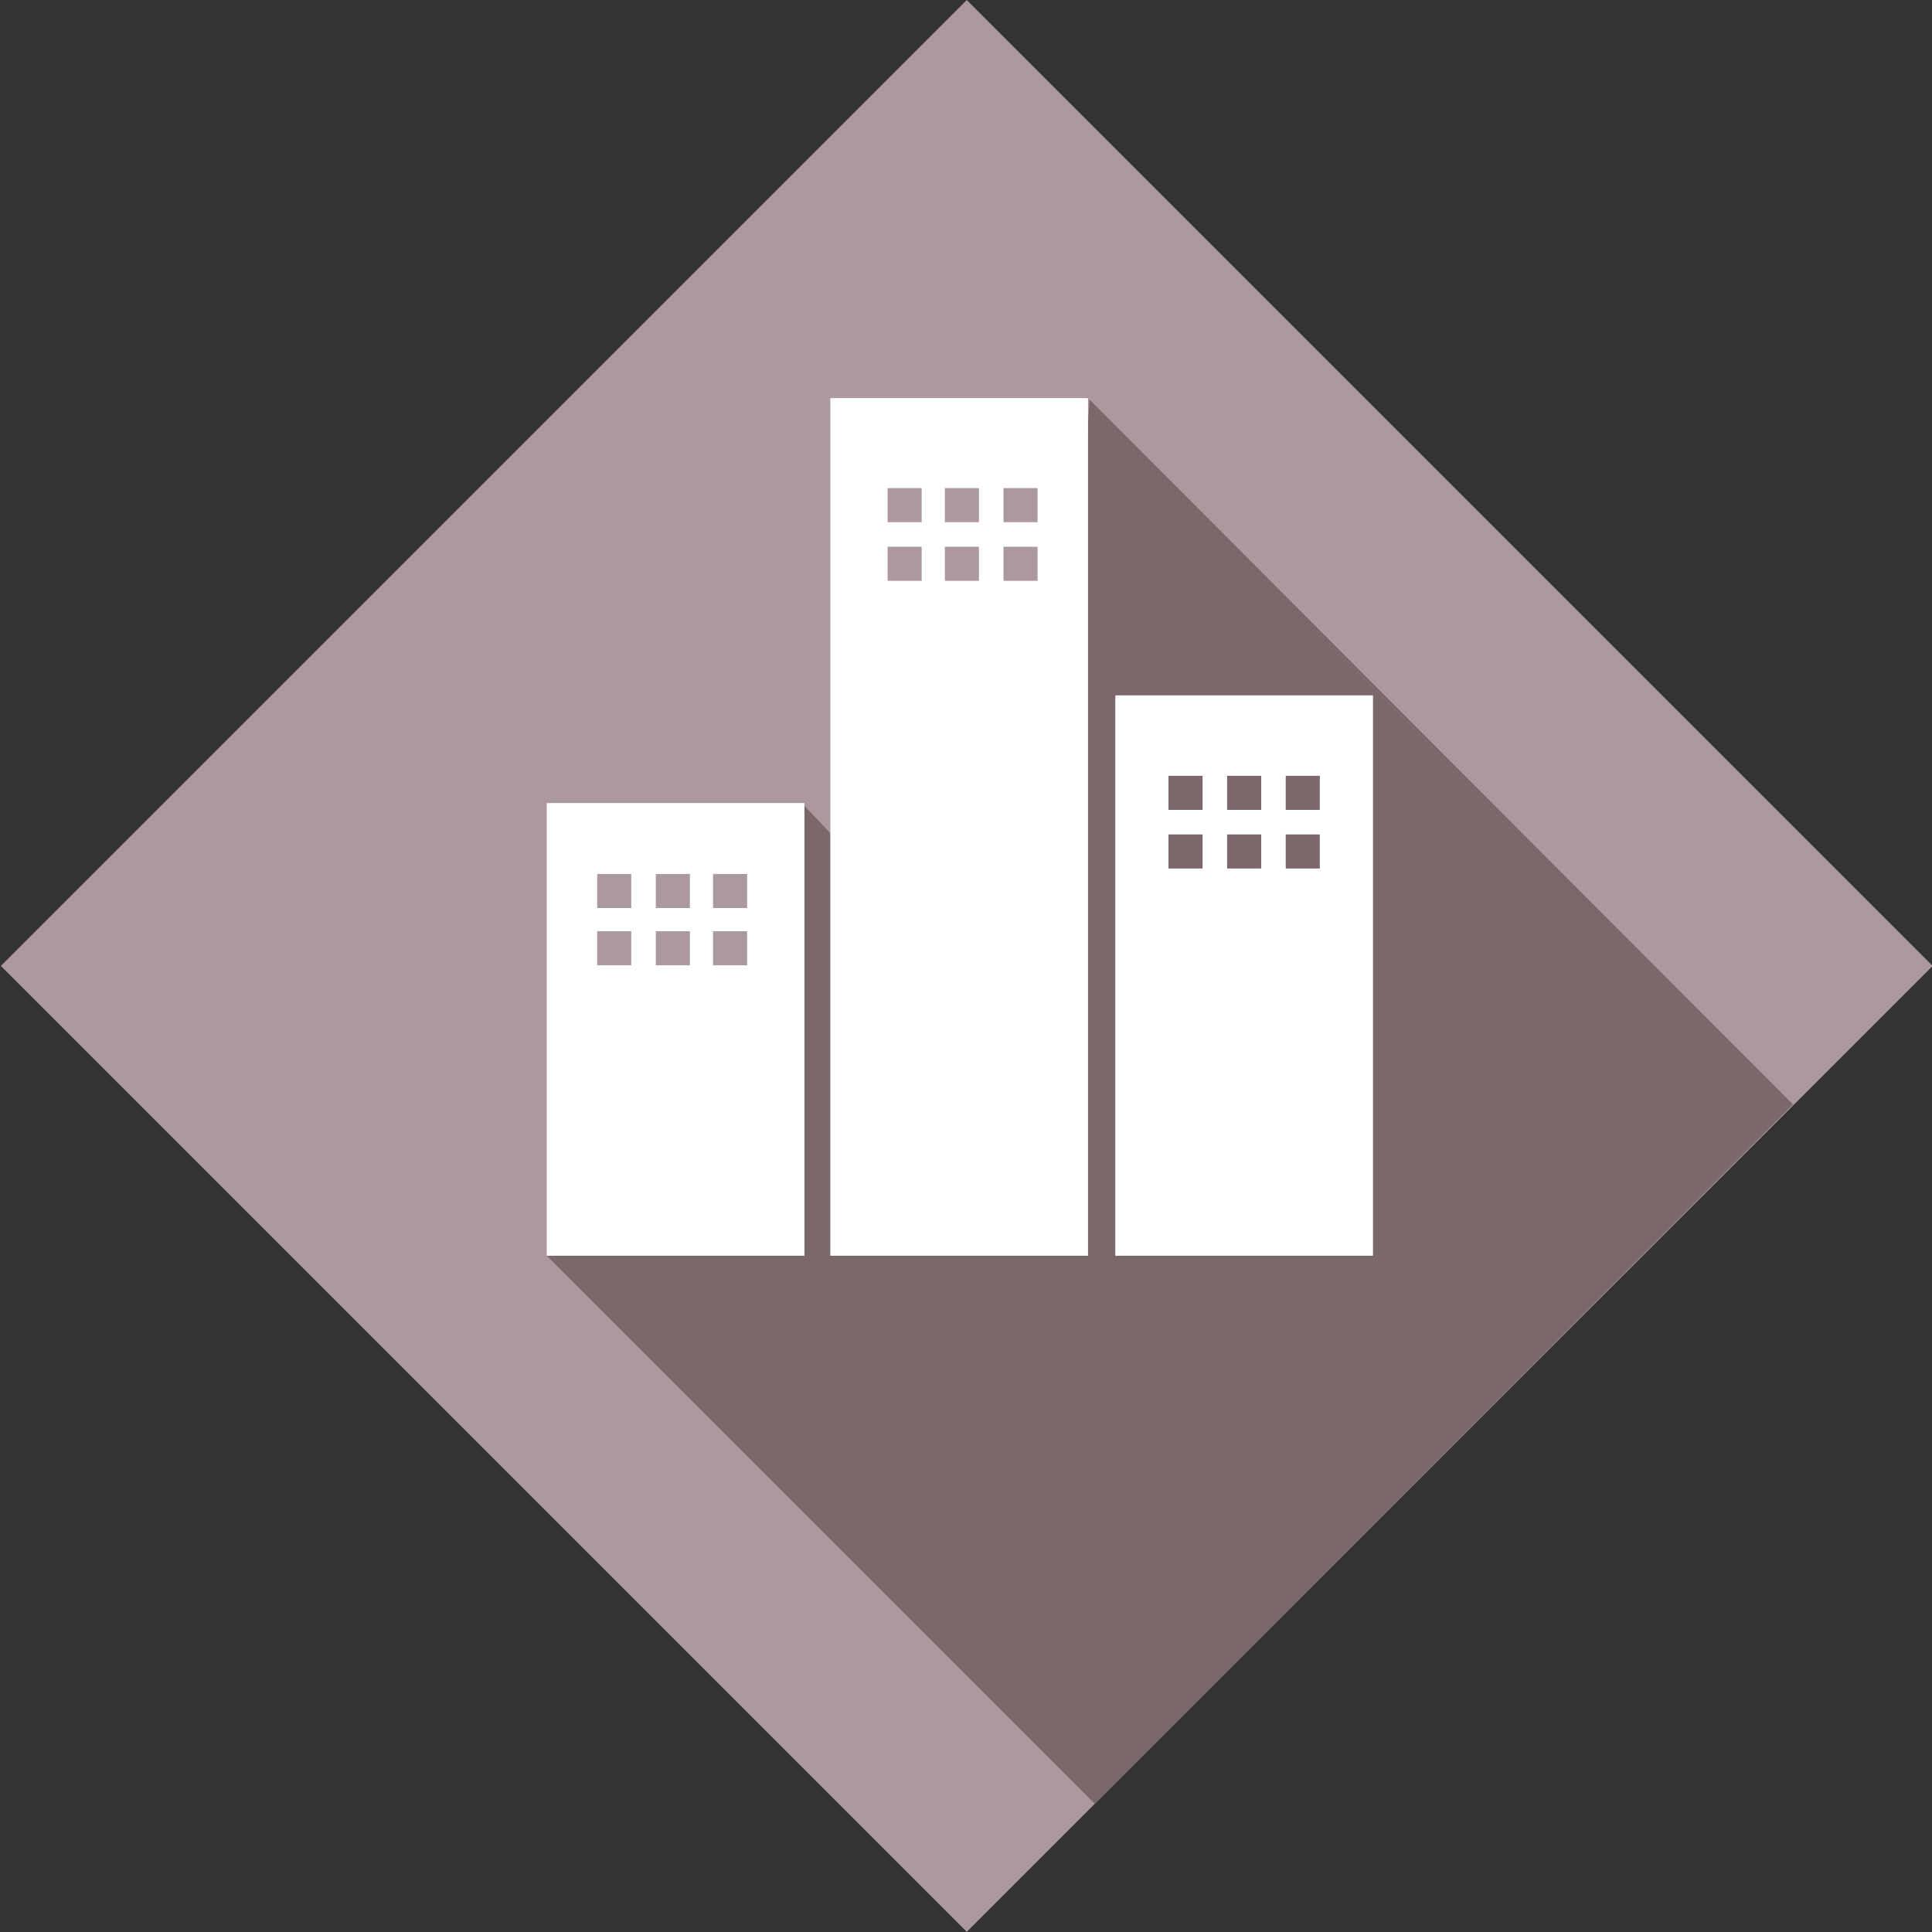
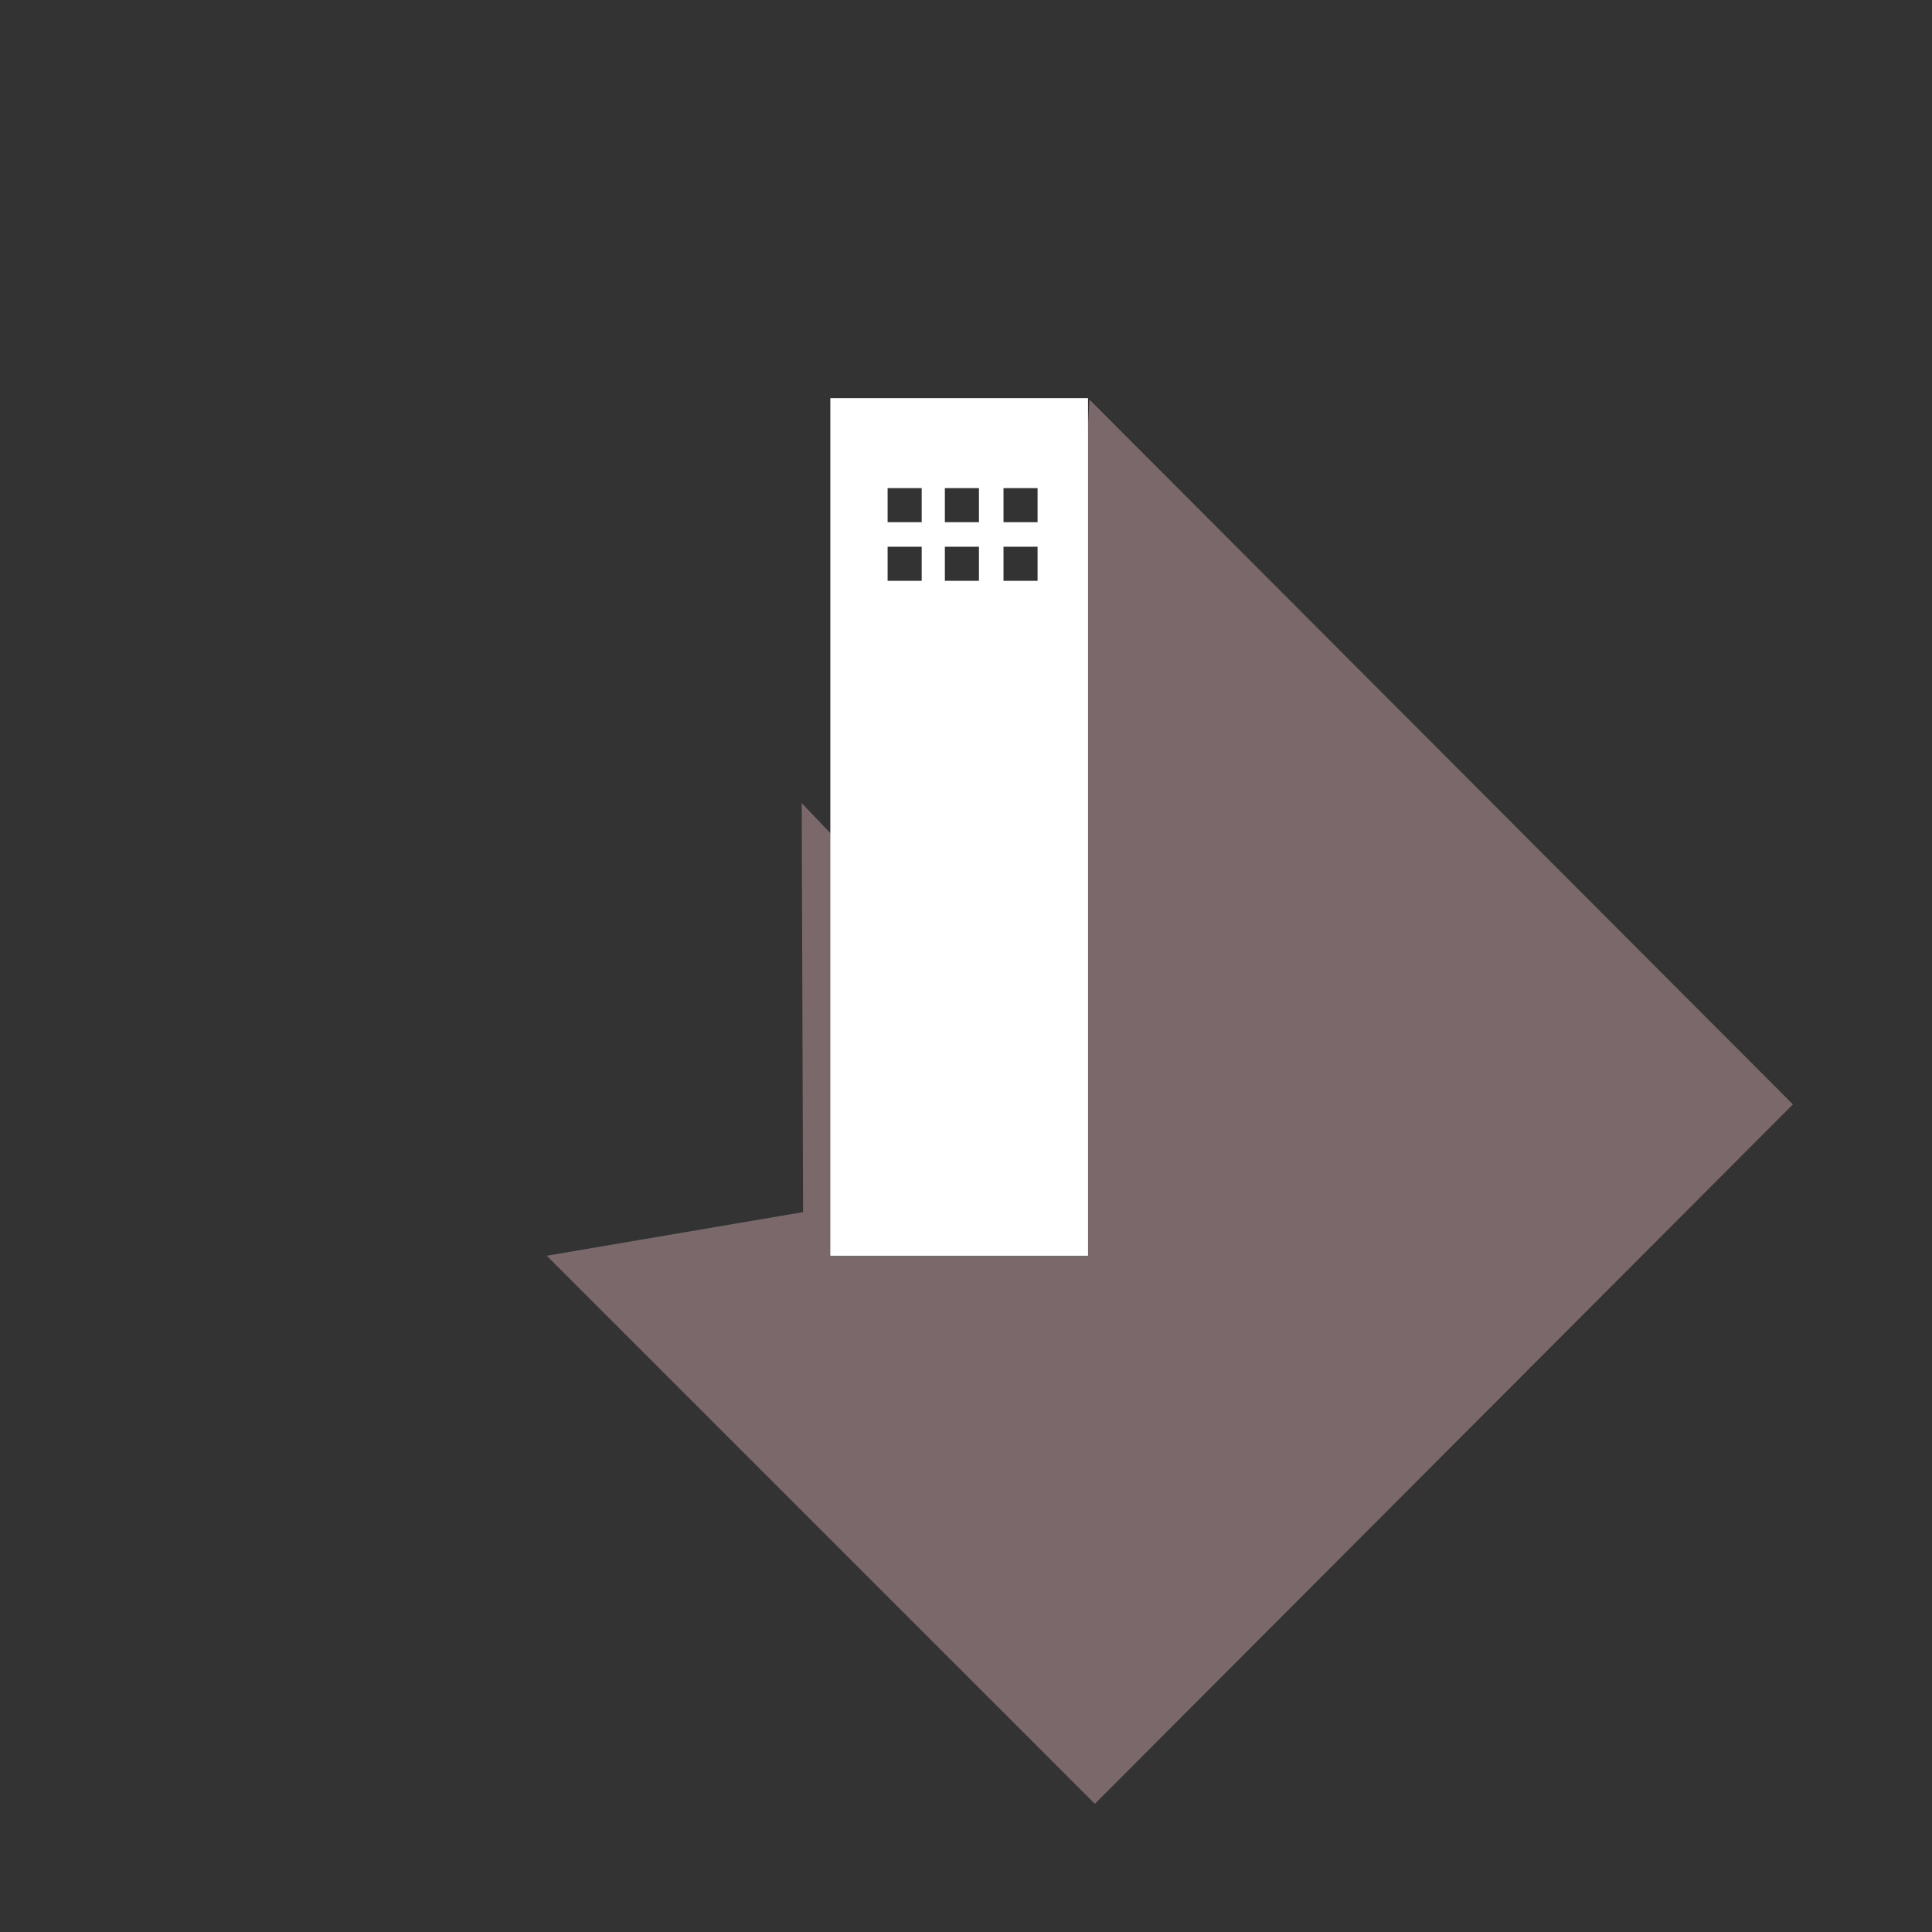
<svg xmlns="http://www.w3.org/2000/svg" version="1.1" id="Layer_1" x="0px" y="0px" viewBox="-28 30.3 141.7 141.7" style="enable-background:new -28 30.3 141.7 141.7;" xml:space="preserve">
  <rect x="-28" y="30.3" width="141.7" height="141.7" fill="#333333" stroke="none" />
  <style type="text/css">
	.st0{fill:#AC999D;}
	.st1{fill:#7A686B;}
	.st2{fill:#FFFFFF;}
</style>
  <g>
-     <rect x="-7.2" y="51.1" transform="matrix(0.707 -0.707 0.707 0.707 -58.973 59.926)" class="st0" width="100.2" height="100.2" />
    <g>
      <g>
        <g>
          <polygon class="st1" points="103.5,111.3 51.9,59.6 49.2,108.5 30.8,89.2 30.9,119.2 12.1,122.4 52.3,162.6     " />
        </g>
        <g>
-           <path class="st2" d="M12.1,122.4H31V89.2H12.1V122.4z M24.3,94.4h2.5v2.5h-2.5V94.4z M24.3,98.6h2.5v2.5h-2.5V98.6z M20.1,94.4      h2.5v2.5h-2.5V94.4z M20.1,98.6h2.5v2.5h-2.5V98.6z M15.8,94.4h2.5v2.5h-2.5V94.4z M15.8,98.6h2.5v2.5h-2.5V98.6z" />
-           <path class="st2" d="M53.8,81.3v41.1h18.9V81.3H53.8z M60.2,94h-2.5v-2.5h2.5V94z M60.2,89.7h-2.5v-2.5h2.5V89.7z M64.5,94h-2.5      v-2.5h2.5V94z M64.5,89.7h-2.5v-2.5h2.5V89.7z M68.8,94h-2.5v-2.5h2.5V94z M68.8,89.7h-2.5v-2.5h2.5V89.7z" />
          <path class="st2" d="M32.9,122.4h18.9V59.5H32.9V122.4z M45.6,66.1h2.5v2.5h-2.5V66.1z M45.6,70.4h2.5v2.5h-2.5V70.4z       M41.3,66.1h2.5v2.5h-2.5V66.1z M41.3,70.4h2.5v2.5h-2.5V70.4z M37.1,66.1h2.5v2.5h-2.5V66.1z M37.1,70.4h2.5v2.5h-2.5V70.4z" />
        </g>
      </g>
    </g>
  </g>
</svg>